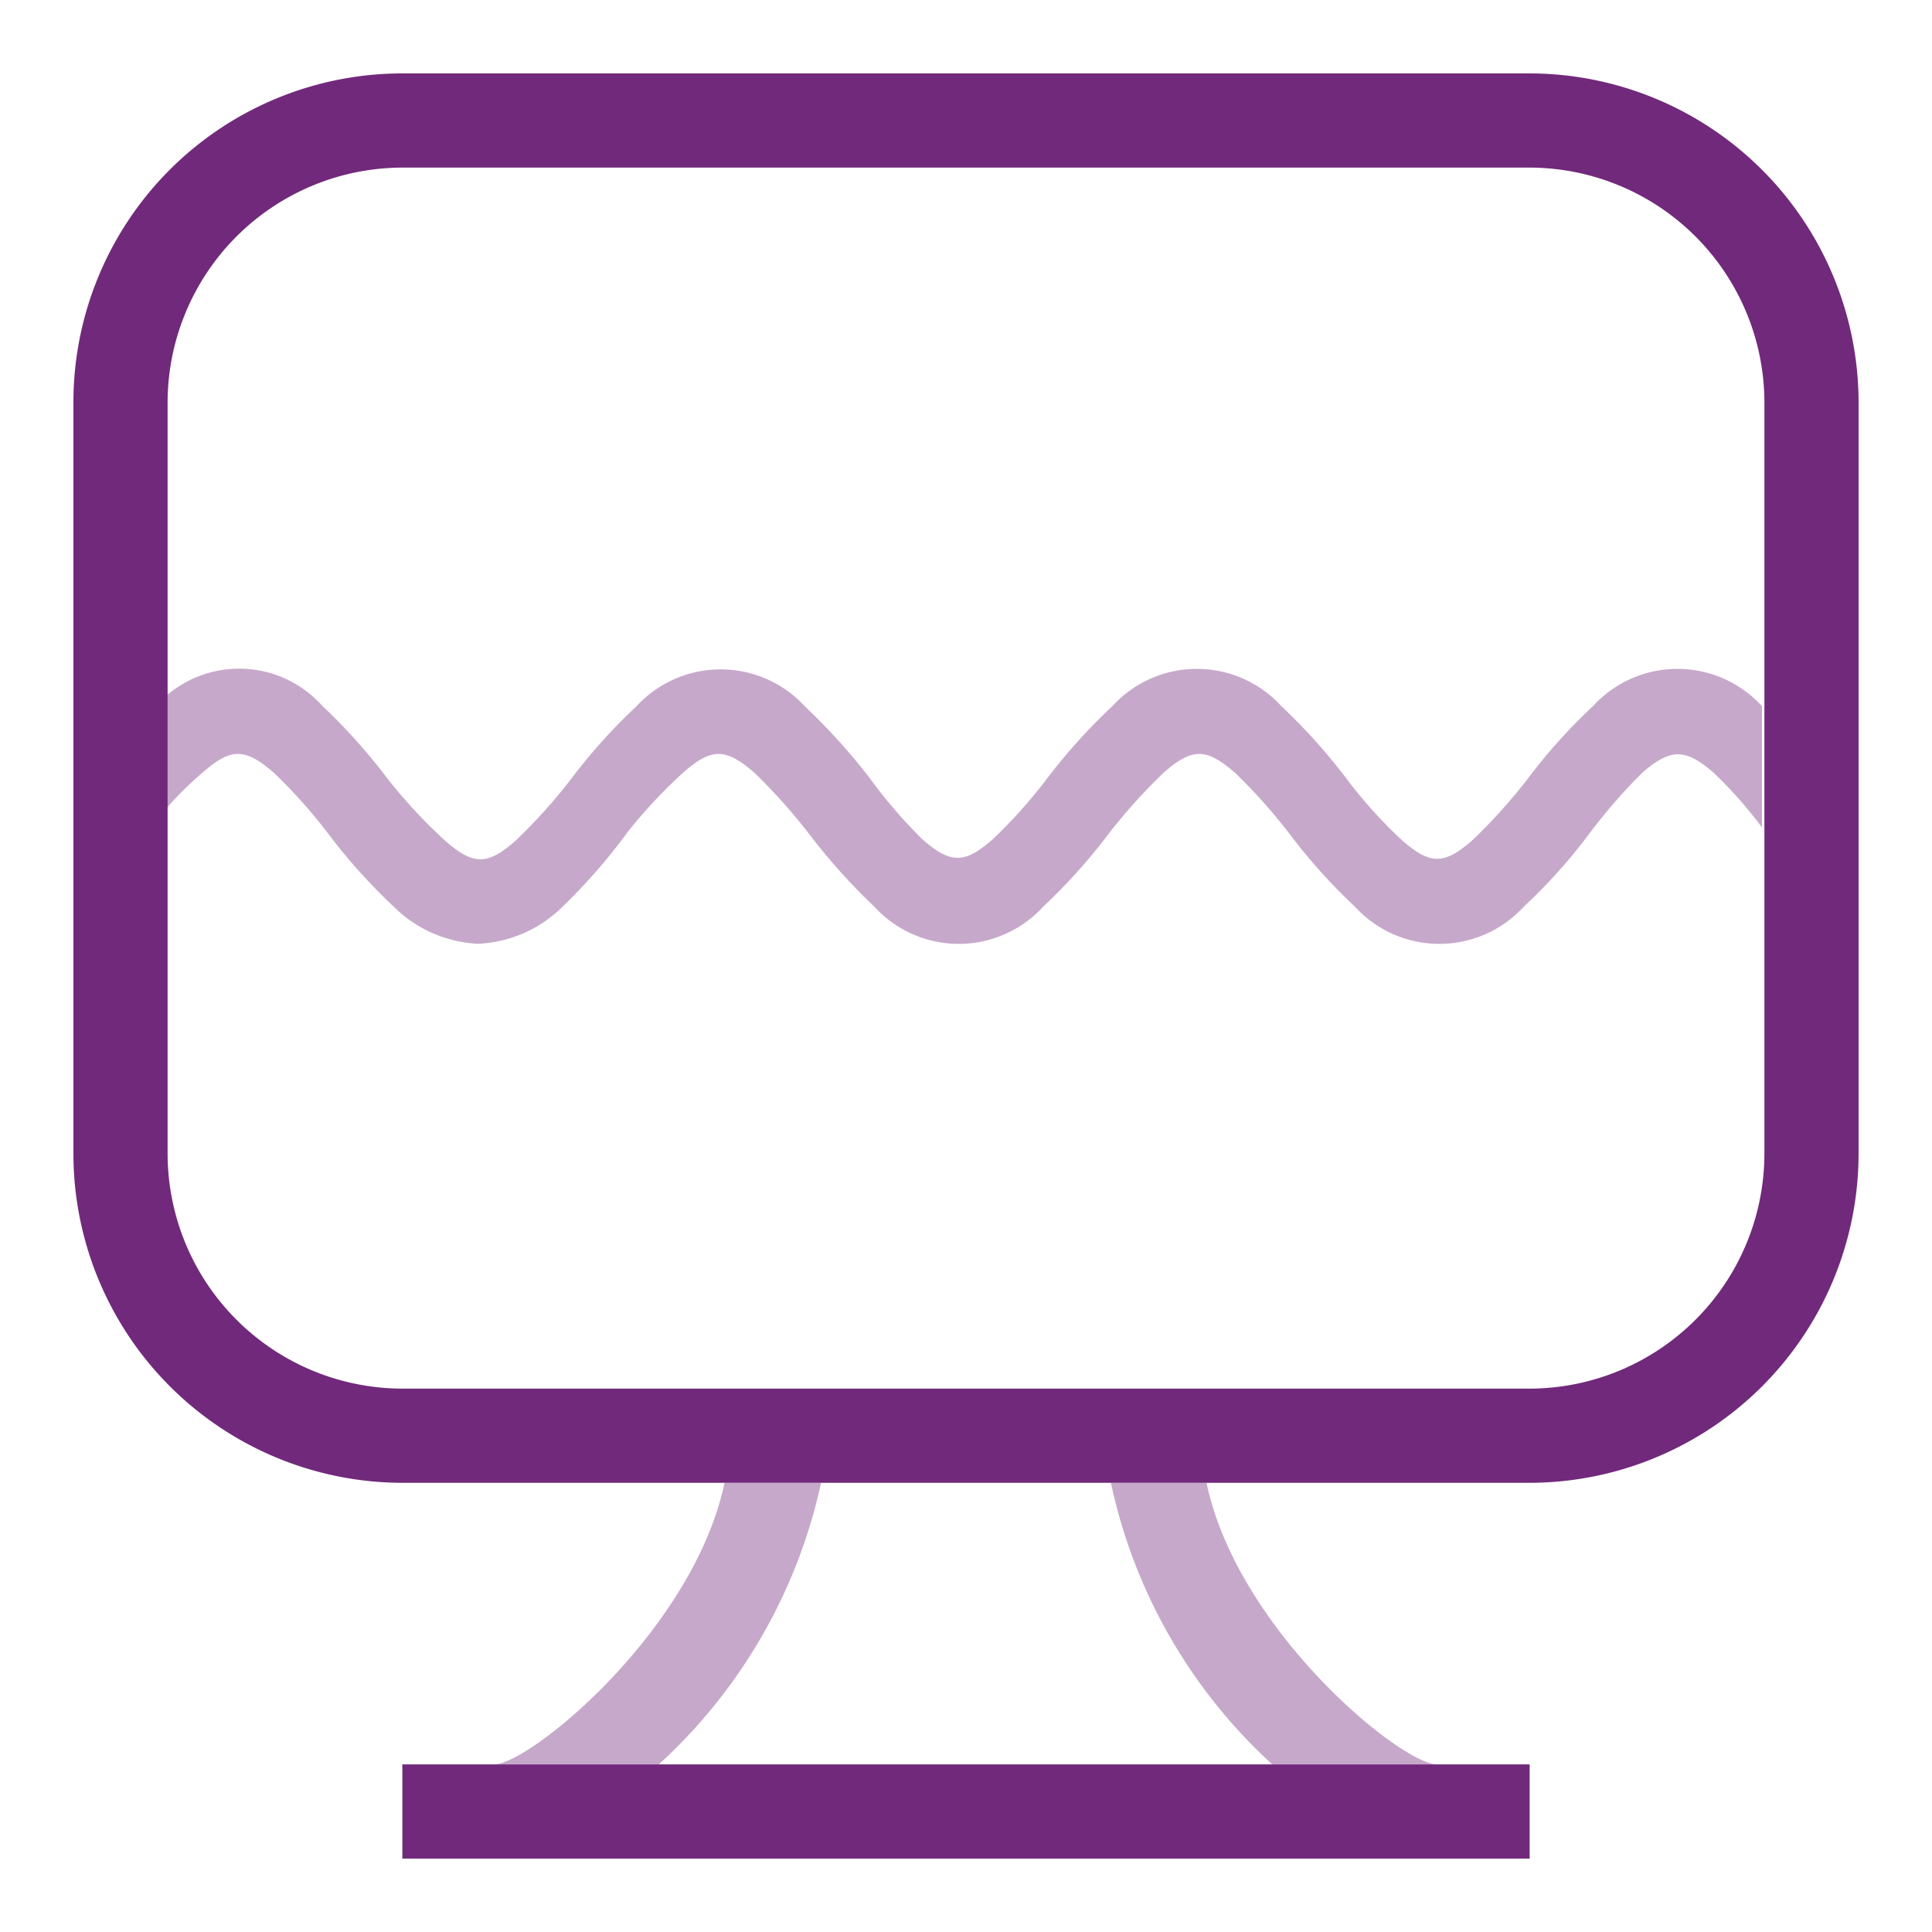
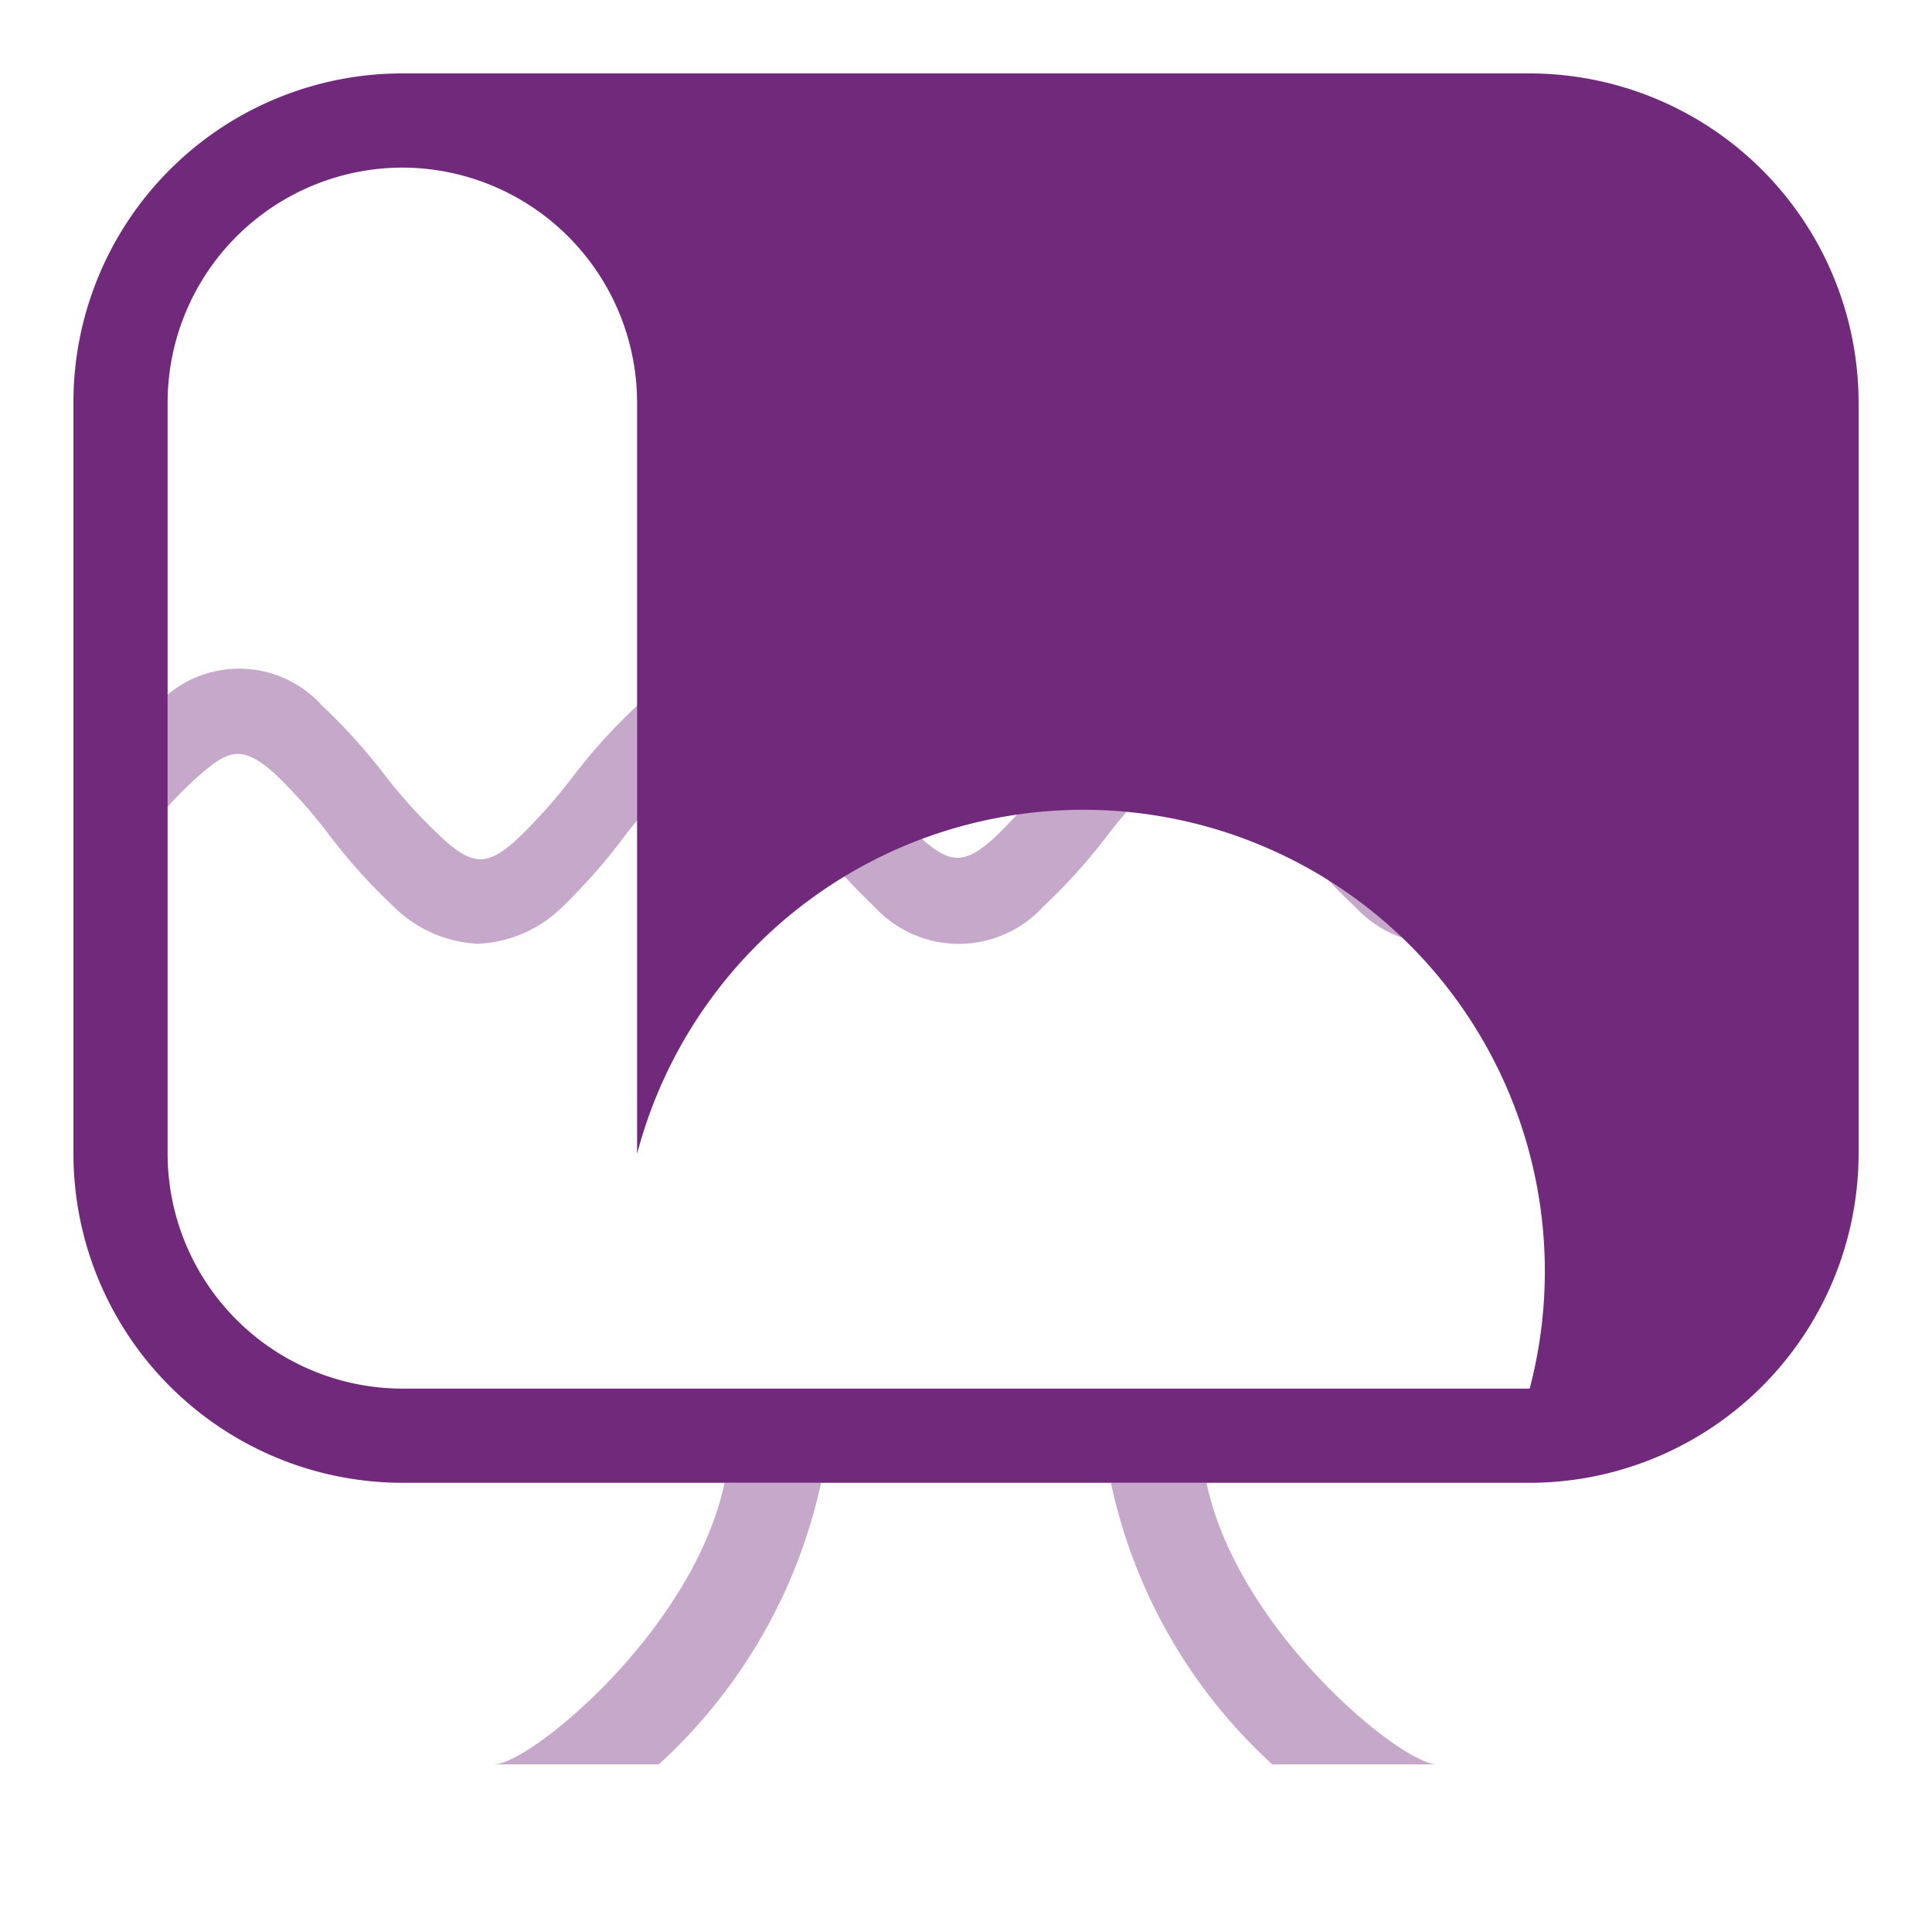
<svg xmlns="http://www.w3.org/2000/svg" viewBox="0 0 40 40">
  <defs>
    <style>.a{fill:#c6a9ca;}.b{fill:#71297b;}</style>
  </defs>
  <path class="a" d="M4.19,16c.59-.52.88-.52,1.48,0a10.77,10.77,0,0,1,1.14,1.28,11.87,11.87,0,0,0,1.34,1.49,2.65,2.65,0,0,0,1.75.77,2.65,2.65,0,0,0,1.75-.77A12.12,12.12,0,0,0,13,17.22,10.53,10.53,0,0,1,14.14,16c.59-.52.88-.52,1.48,0a11.81,11.81,0,0,1,1.15,1.29,12.52,12.52,0,0,0,1.33,1.48,2.37,2.37,0,0,0,3.5,0,11.87,11.87,0,0,0,1.34-1.49A11.64,11.64,0,0,1,24.09,16c.59-.52.88-.52,1.48,0a11.32,11.32,0,0,1,1.14,1.28,11.87,11.87,0,0,0,1.34,1.49,2.37,2.37,0,0,0,3.5,0,11.28,11.28,0,0,0,1.34-1.49A11.64,11.64,0,0,1,34,16c.59-.51.89-.51,1.48,0a9,9,0,0,1,1,1.13V14.62h0a2.37,2.37,0,0,0-3.5,0,11.49,11.49,0,0,0-1.34,1.49,11.36,11.36,0,0,1-1.15,1.28c-.59.52-.88.52-1.47,0a9.71,9.71,0,0,1-1.15-1.28,12.18,12.18,0,0,0-1.34-1.49,2.37,2.37,0,0,0-3.5,0,12,12,0,0,0-1.33,1.47l0,0a10.43,10.43,0,0,1-1.14,1.28c-.59.52-.88.52-1.47,0A10.43,10.43,0,0,1,18,16.1l0,0a12.76,12.76,0,0,0-1.33-1.47,2.37,2.37,0,0,0-3.5,0,11.56,11.56,0,0,0-1.34,1.49,11.36,11.36,0,0,1-1.15,1.28c-.59.52-.88.52-1.47,0A10.63,10.63,0,0,1,8,16.09a12.1,12.1,0,0,0-1.33-1.48,2.31,2.31,0,0,0-3.21-.22v2.33A6.83,6.83,0,0,1,4.19,16Z" />
  <path class="a" d="M26.34,36.53h3.39c-.81-.07-4.12-2.82-4.75-5.83H23A11,11,0,0,0,26.34,36.53Z" />
  <path class="a" d="M17,30.7H15c-.63,3-3.94,5.76-4.75,5.83h3.39A11.08,11.08,0,0,0,17,30.7Z" />
-   <polygon class="b" points="13.65 36.53 10.27 36.53 8.33 36.53 8.33 38.48 31.67 38.48 31.67 36.53 29.73 36.53 26.34 36.53 13.65 36.53" />
-   <path class="b" d="M38.48,8.33a6.82,6.82,0,0,0-6.81-6.81H8.33A6.81,6.81,0,0,0,1.52,8.33V23.89A6.82,6.82,0,0,0,8.33,30.7H31.67a6.82,6.82,0,0,0,6.81-6.81ZM31.67,28.75H8.33a4.87,4.87,0,0,1-4.86-4.86V8.33A4.87,4.87,0,0,1,8.33,3.47H31.67a4.87,4.87,0,0,1,4.86,4.86V23.89A4.87,4.87,0,0,1,31.67,28.75Z" />
+   <path class="b" d="M38.48,8.33a6.82,6.82,0,0,0-6.81-6.81H8.33A6.81,6.81,0,0,0,1.52,8.33V23.89A6.82,6.82,0,0,0,8.33,30.7H31.67a6.82,6.82,0,0,0,6.81-6.81ZM31.67,28.75H8.33a4.87,4.87,0,0,1-4.86-4.86V8.33A4.87,4.87,0,0,1,8.33,3.47a4.87,4.87,0,0,1,4.86,4.86V23.89A4.87,4.87,0,0,1,31.67,28.75Z" />
</svg>